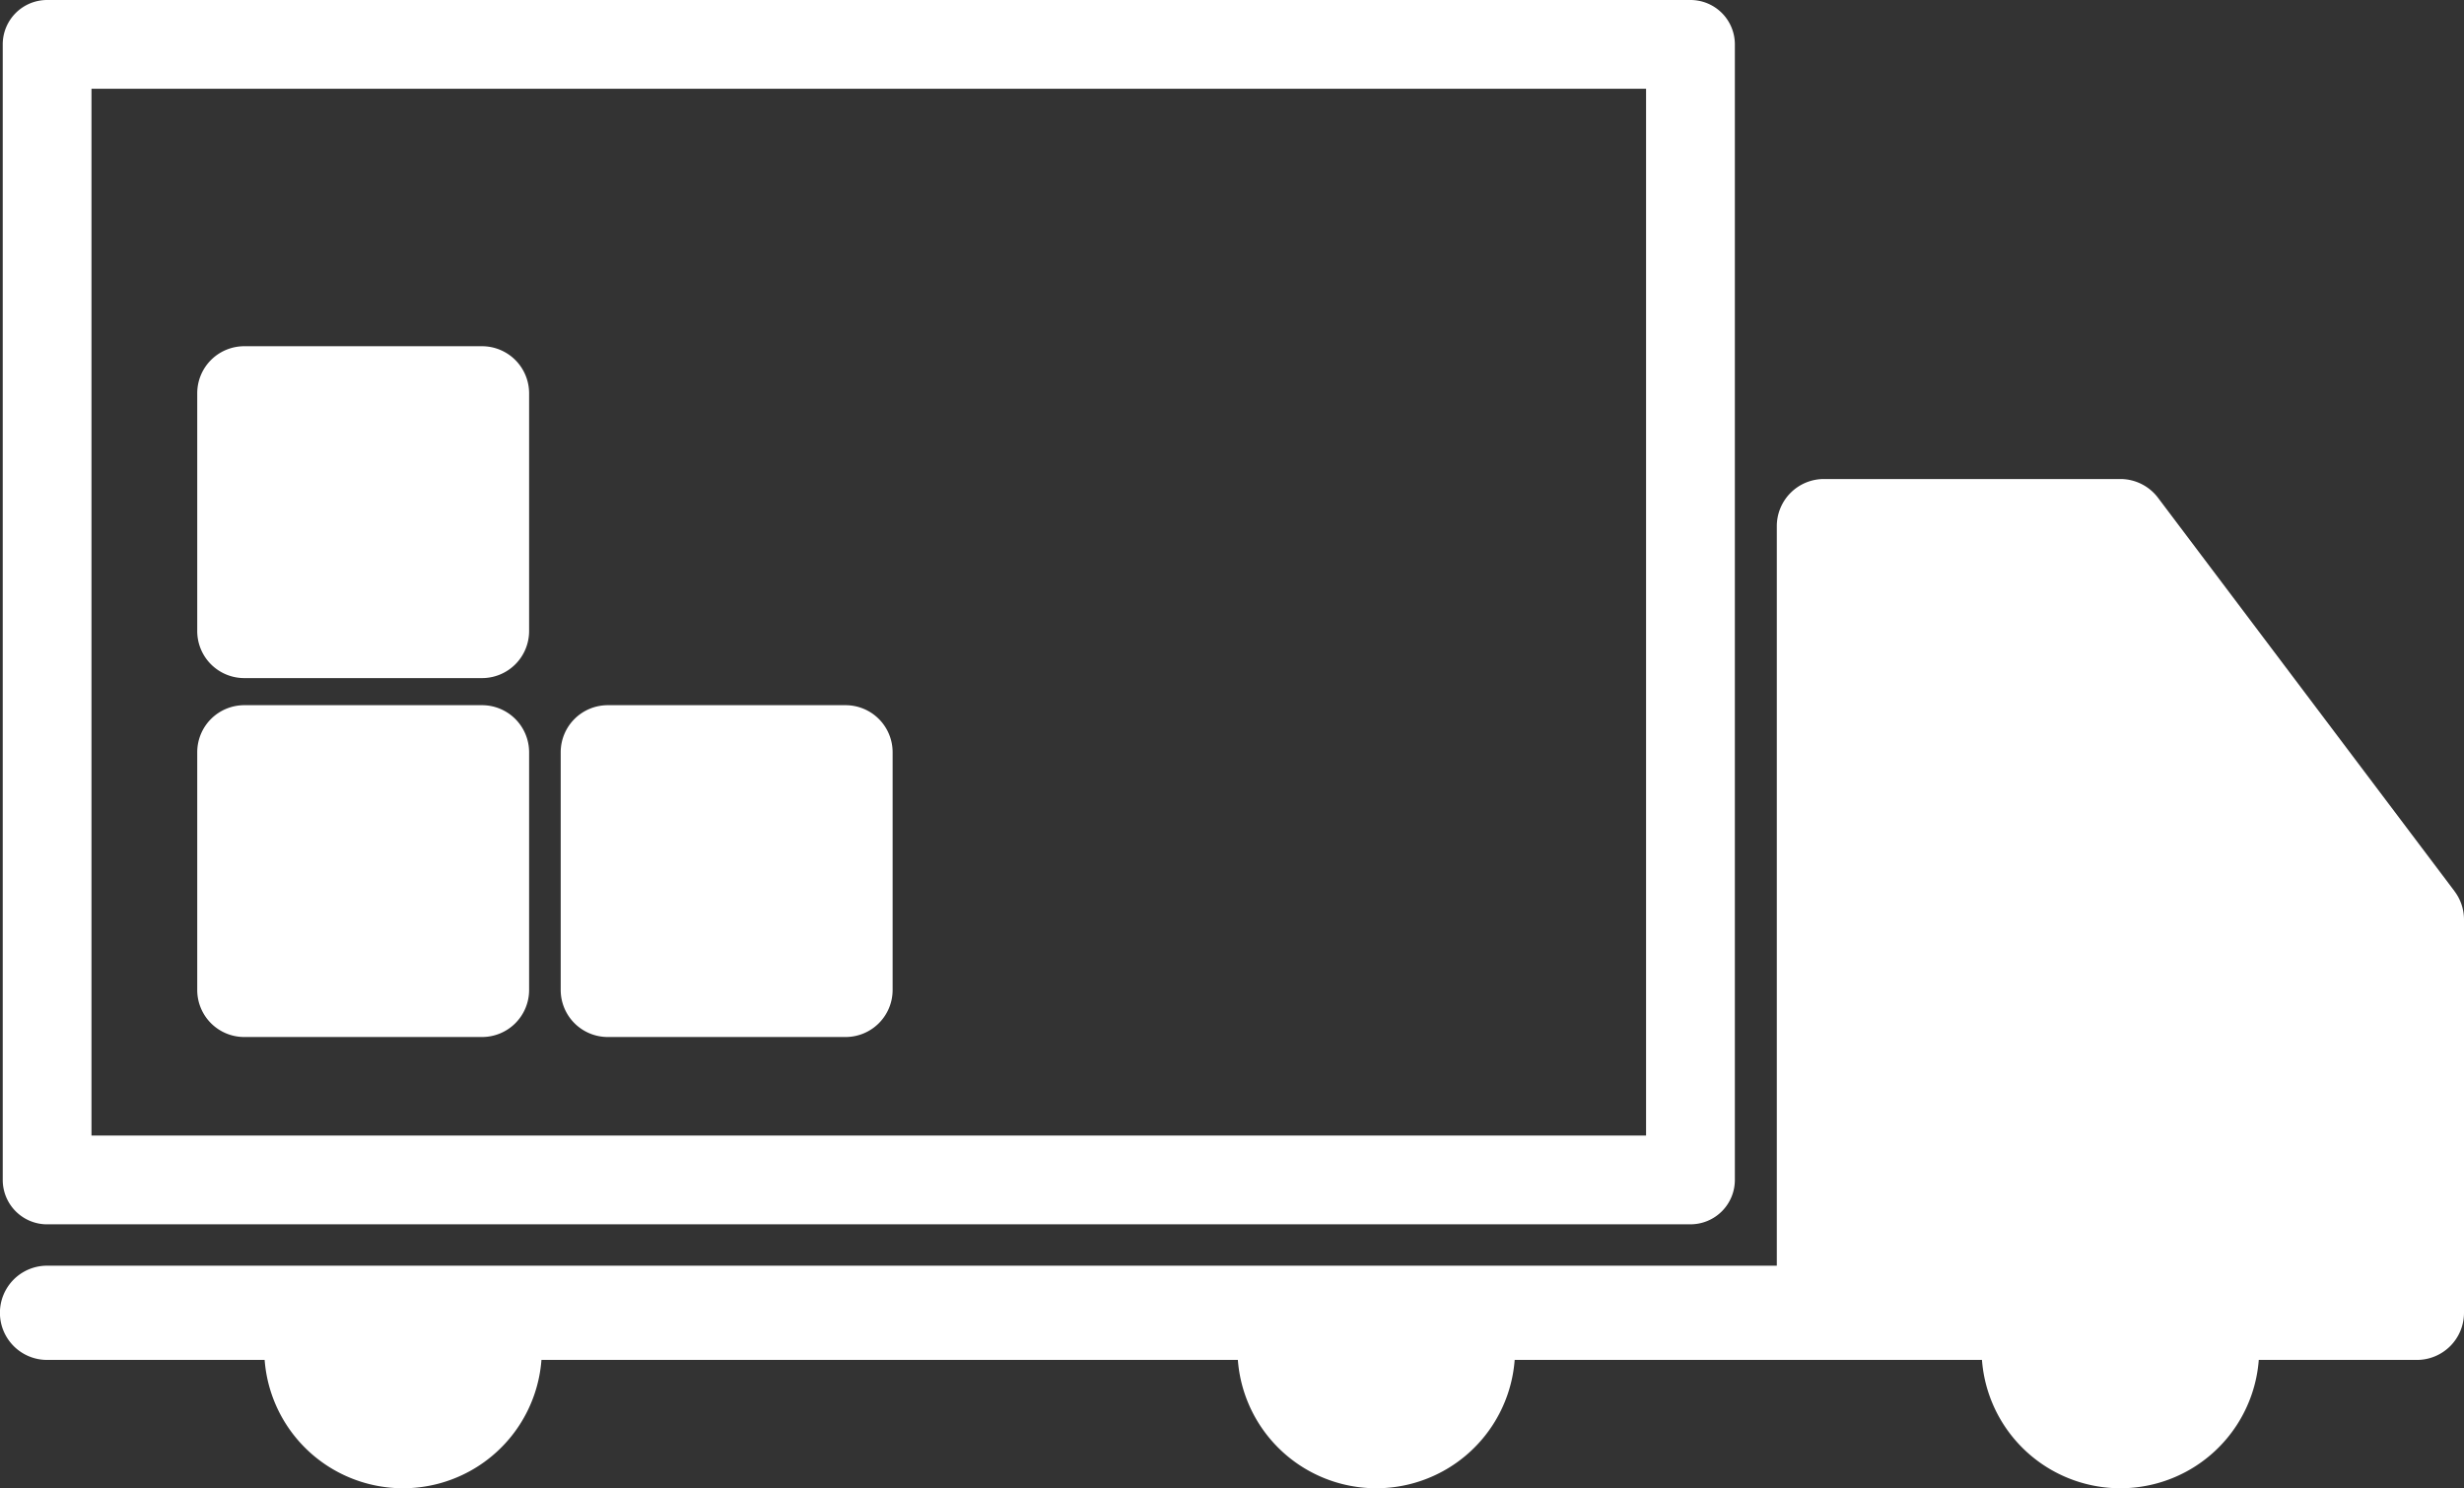
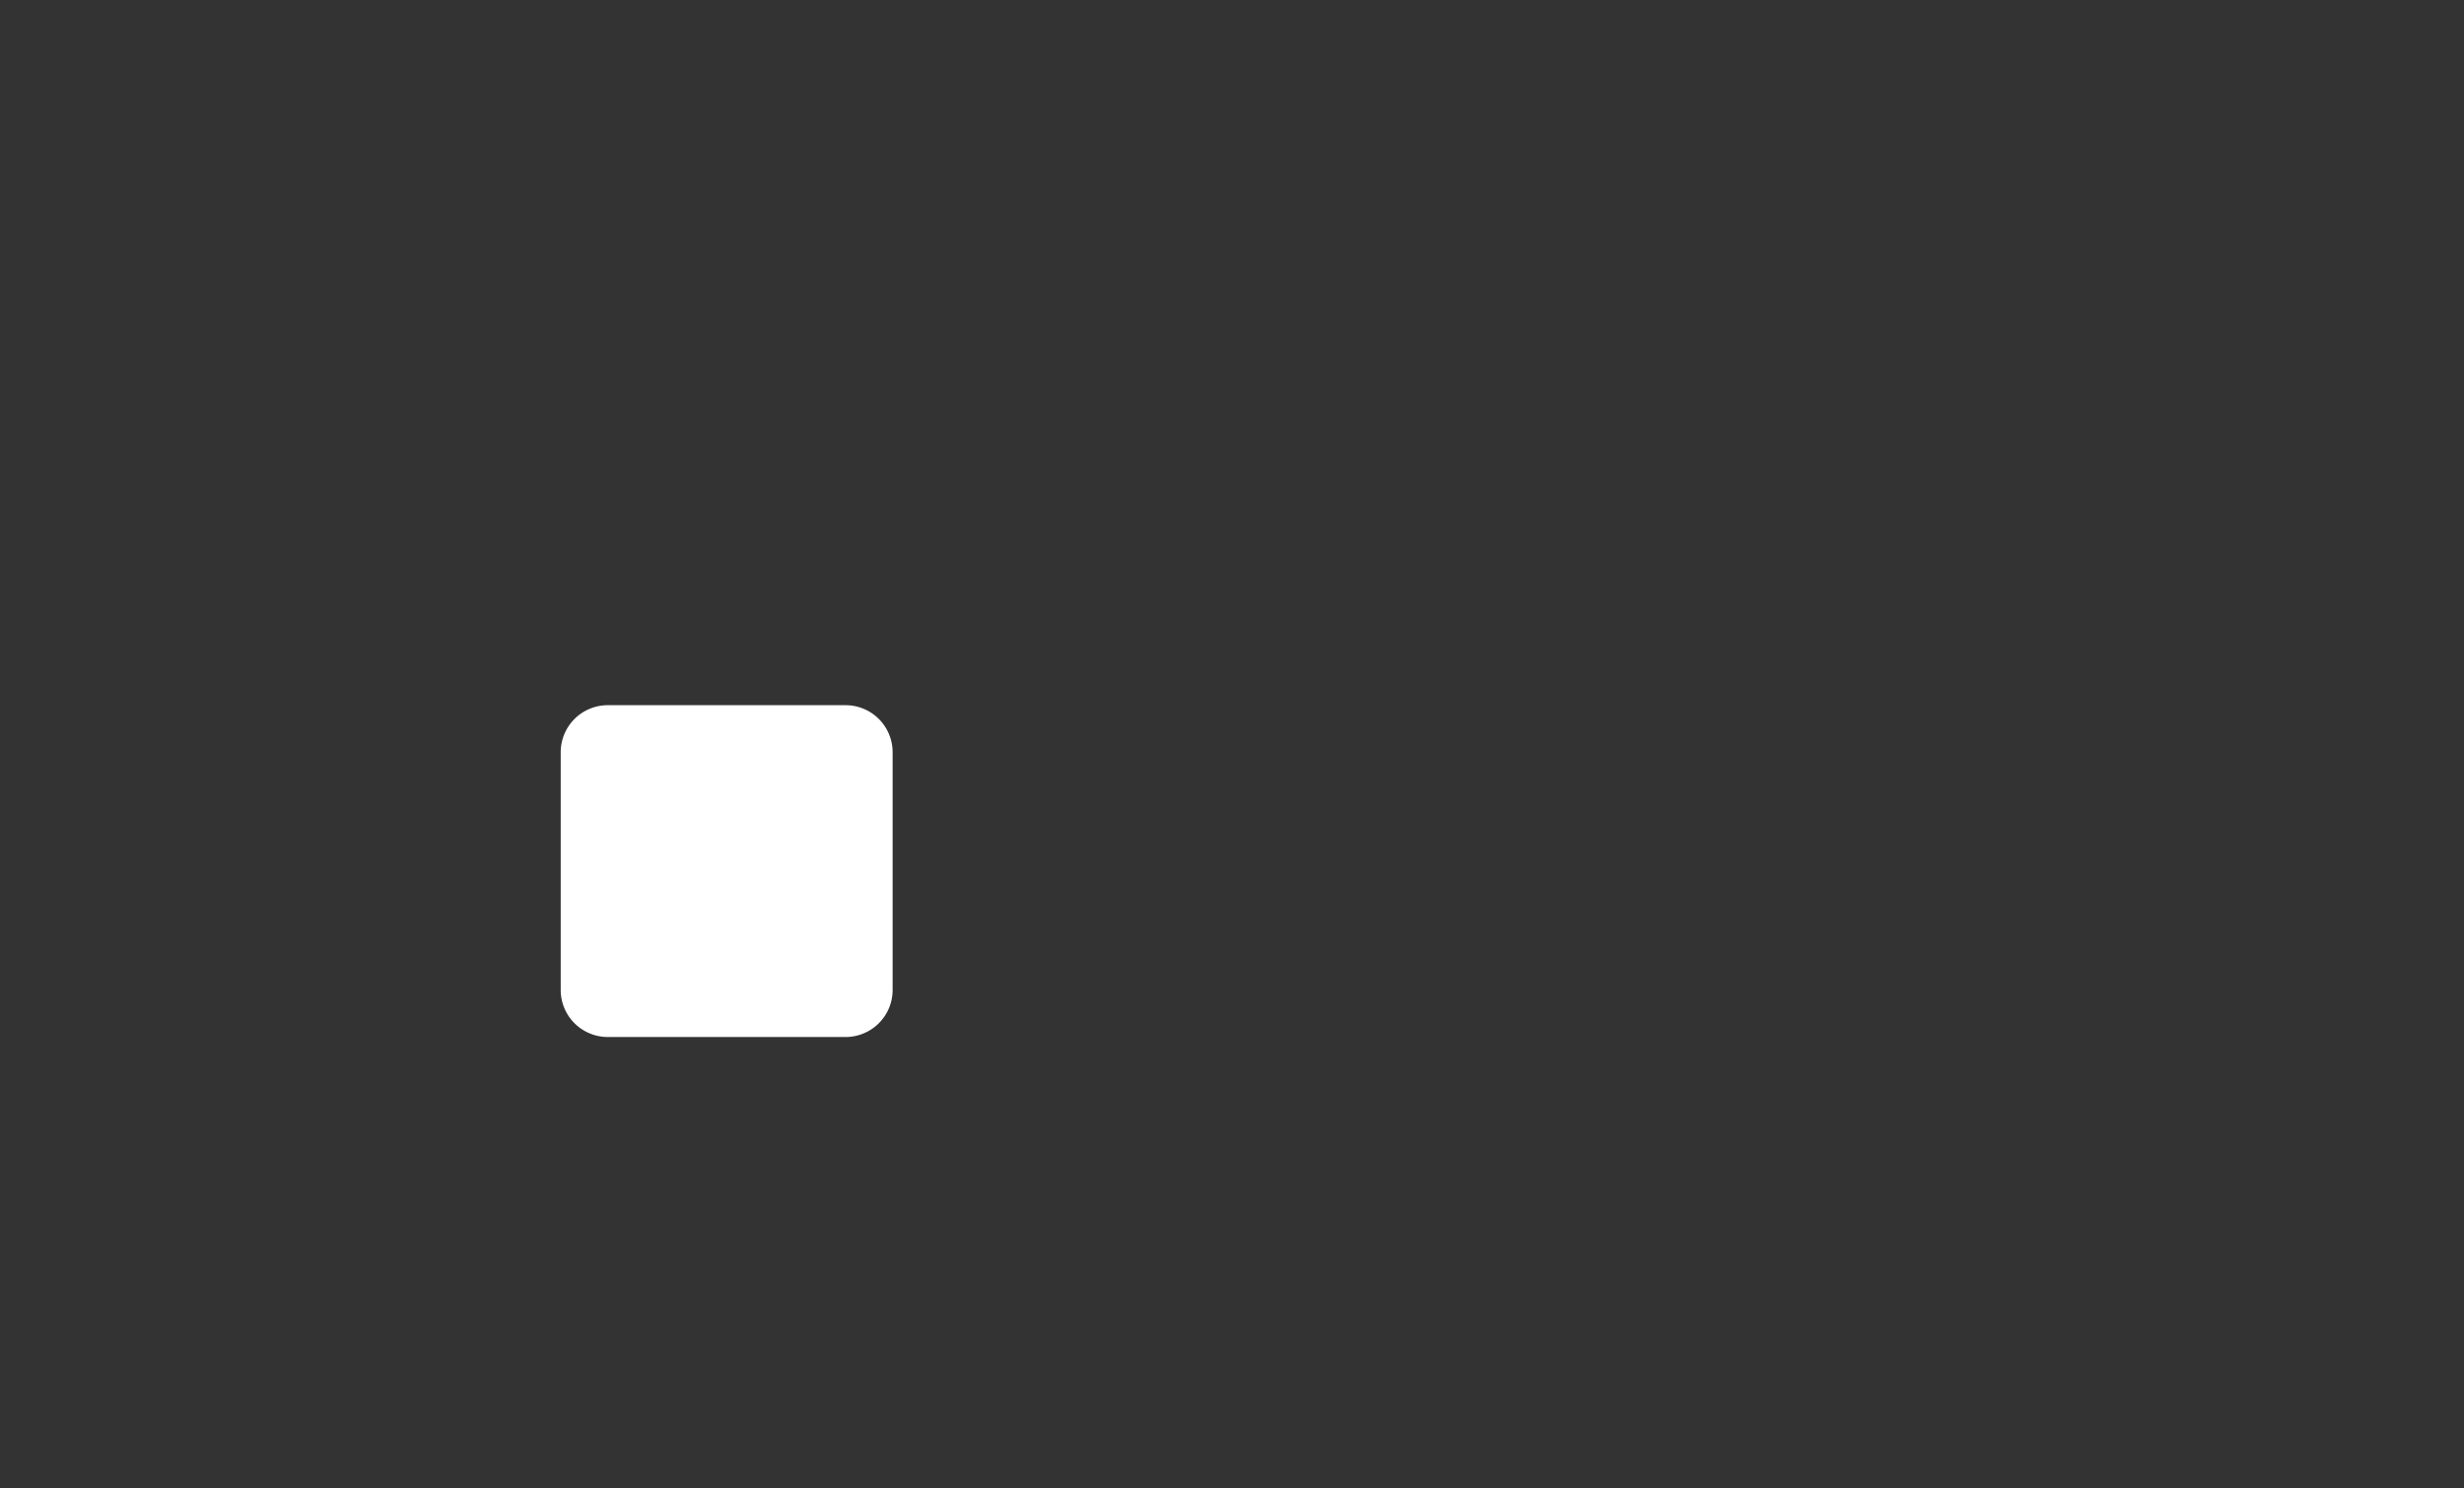
<svg xmlns="http://www.w3.org/2000/svg" width="103.424" height="62.482" viewBox="0 0 103.424 62.482">
  <rect x="0" y="0" width="103.424" height="62.482" fill="#333333" stroke="none" />
  <defs>
    <style>
      .cls-1 {
        fill: #fff;
      }
    </style>
  </defs>
  <g id="noun-wholesale-trade-1612777" transform="translate(-30.725 -256.11)">
-     <path id="Path_395" data-name="Path 395" class="cls-1" d="M33.854,307.508h68.978a1.863,1.863,0,0,0,1.864-1.864V257.973a1.862,1.862,0,0,0-1.864-1.863H33.855a1.862,1.862,0,0,0-1.863,1.863v47.673a1.863,1.863,0,0,0,1.863,1.863Zm1.863-47.673h65.252v43.946H35.717Z" transform="translate(-1.152)" />
-     <path id="Path_396" data-name="Path 396" class="cls-1" d="M133.75,494.773l-12.444-16.514a1.982,1.982,0,0,0-1.58-.788H107.282a1.978,1.978,0,0,0-1.977,1.98v31.045H32.7a1.978,1.978,0,0,0,0,3.956h9.133a5.826,5.826,0,0,0,11.619,0H82.683a5.826,5.826,0,0,0,11.619,0h19.614a5.826,5.826,0,0,0,11.619,0h6.636a1.977,1.977,0,0,0,1.978-1.978V495.964a1.973,1.973,0,0,0-.4-1.19Z" transform="translate(0 -201.251)" />
-     <path id="Path_397" data-name="Path 397" class="cls-1" d="M133.813,581.99H123.83a1.974,1.974,0,0,0-1.973,1.974v9.983a1.973,1.973,0,0,0,1.973,1.973h9.983a1.975,1.975,0,0,0,1.974-1.973v-9.983A1.977,1.977,0,0,0,133.813,581.99Z" transform="translate(-82.853 -296.275)" />
    <path id="Path_398" data-name="Path 398" class="cls-1" d="M301.752,581.99H291.77a1.976,1.976,0,0,0-1.976,1.974v9.983a1.976,1.976,0,0,0,1.976,1.973h9.982a1.975,1.975,0,0,0,1.974-1.973v-9.983A1.975,1.975,0,0,0,301.752,581.99Z" transform="translate(-235.534 -296.275)" />
-     <path id="Path_399" data-name="Path 399" class="cls-1" d="M133.813,416.11H123.83a1.973,1.973,0,0,0-1.973,1.973v9.985a1.973,1.973,0,0,0,1.973,1.974h9.983a1.975,1.975,0,0,0,1.974-1.974v-9.985A1.977,1.977,0,0,0,133.813,416.11Z" transform="translate(-82.853 -145.465)" />
  </g>
</svg>